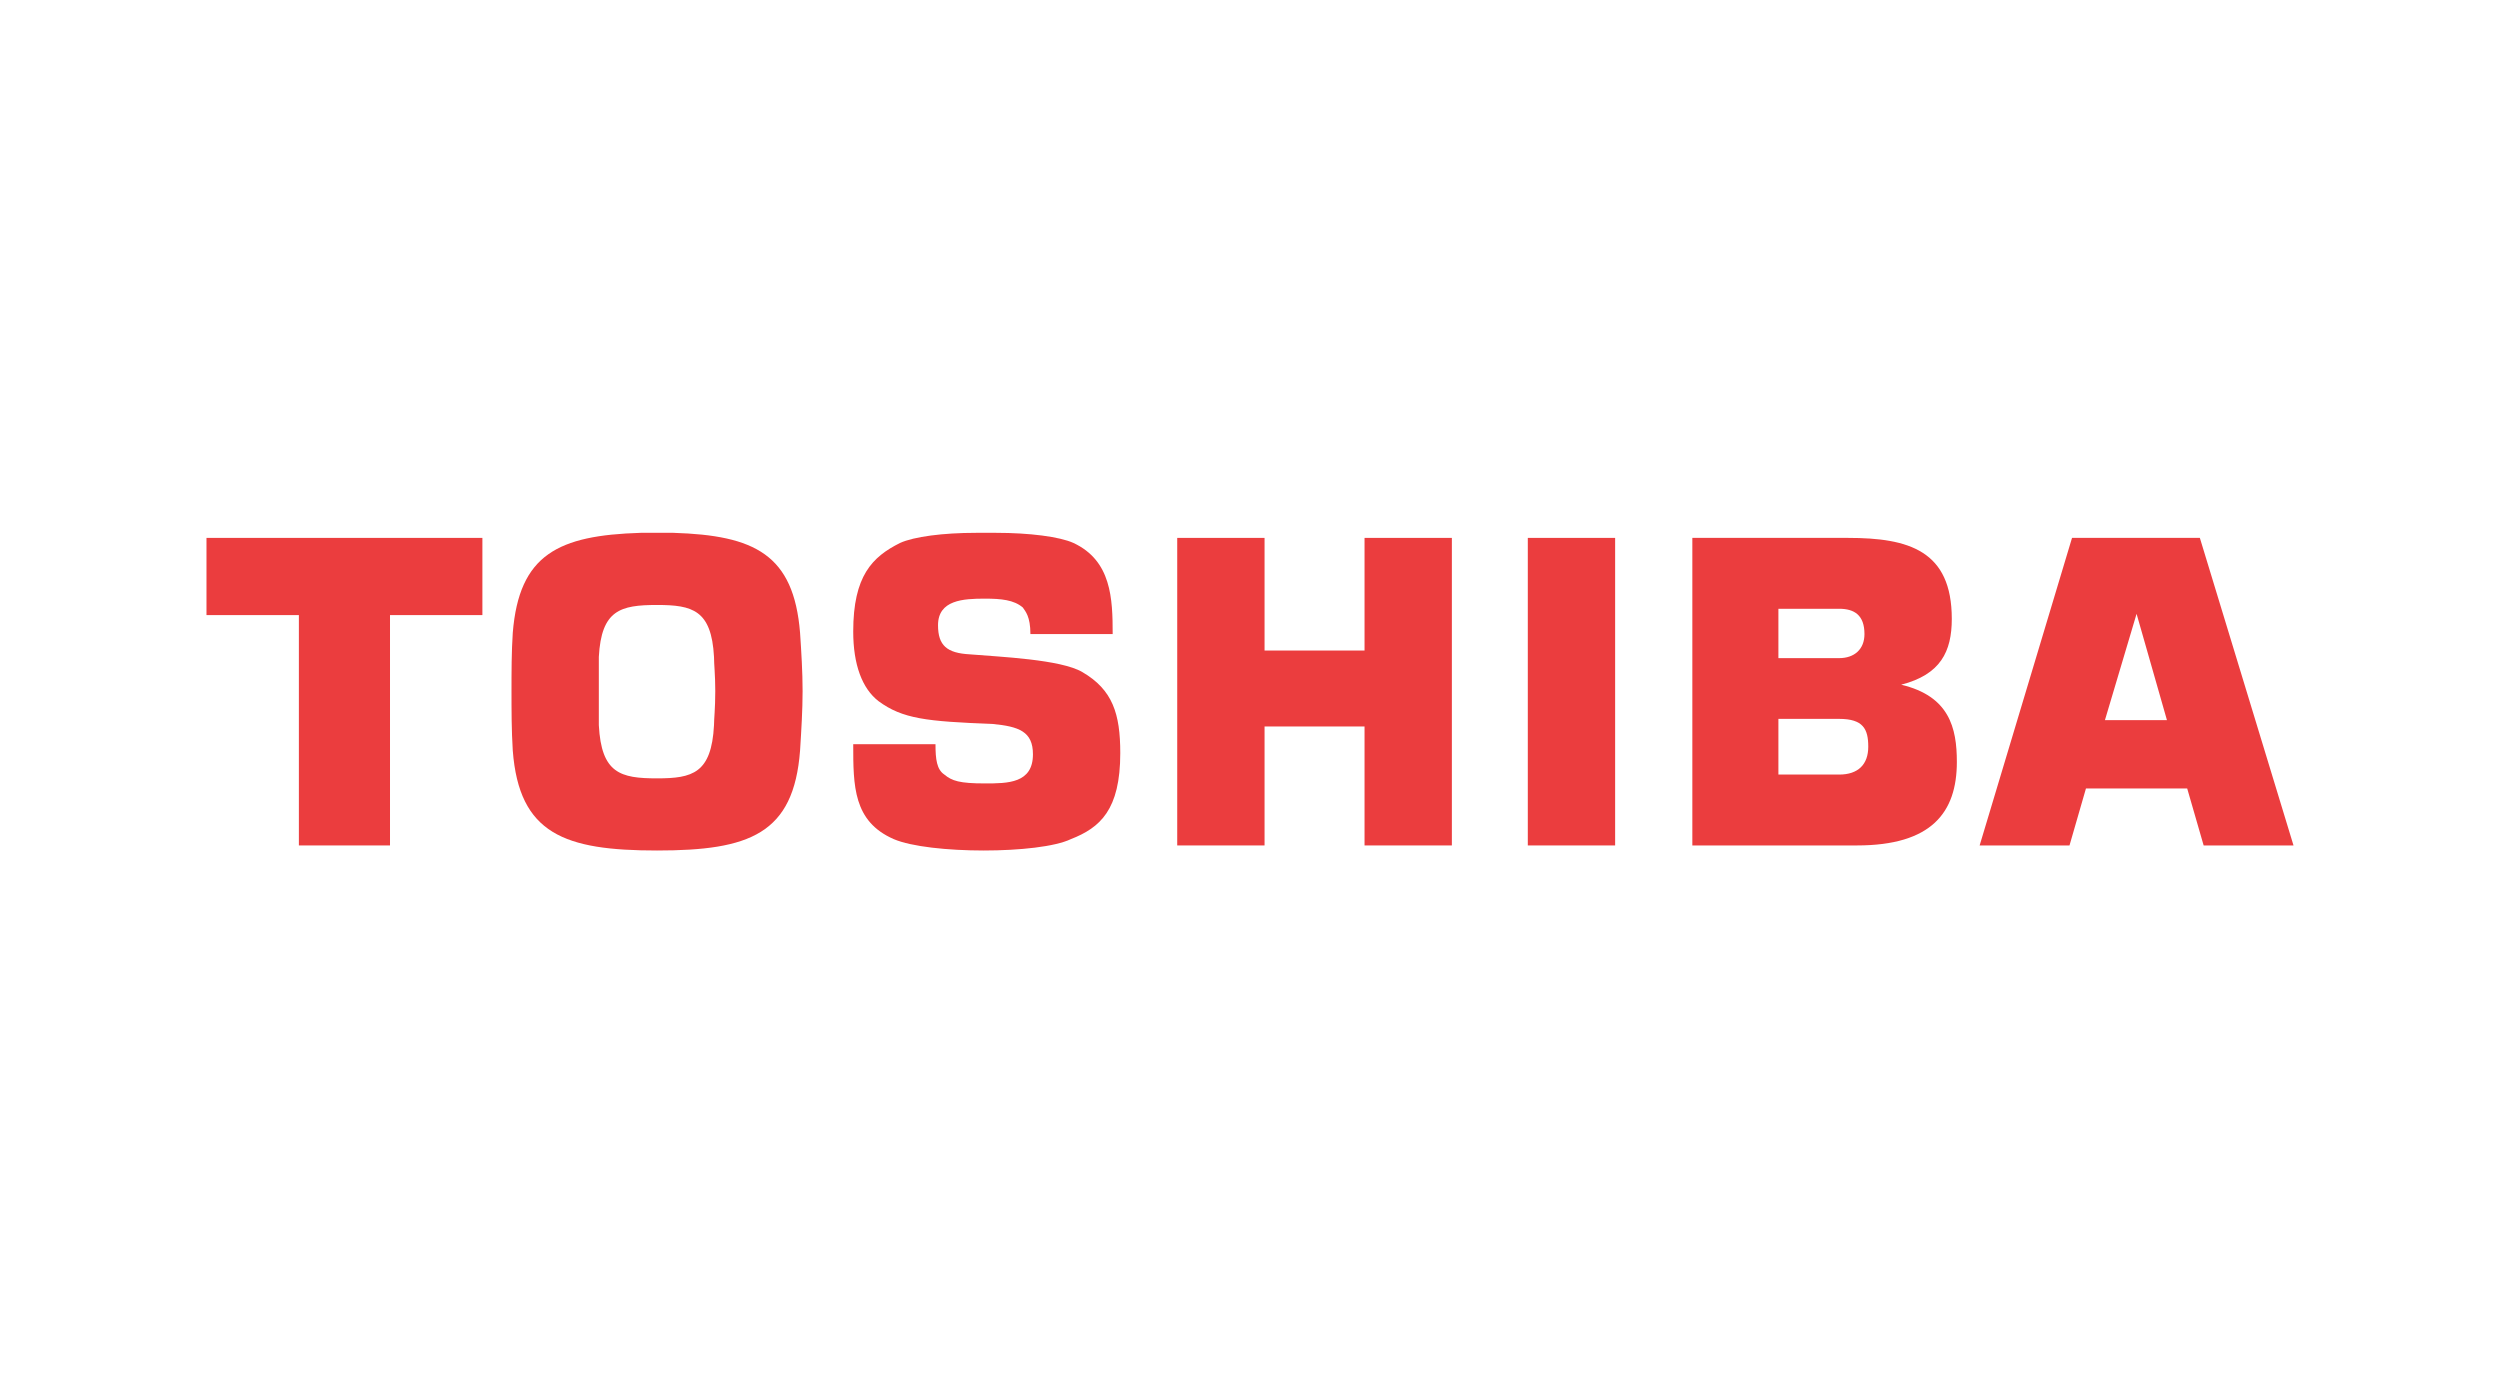
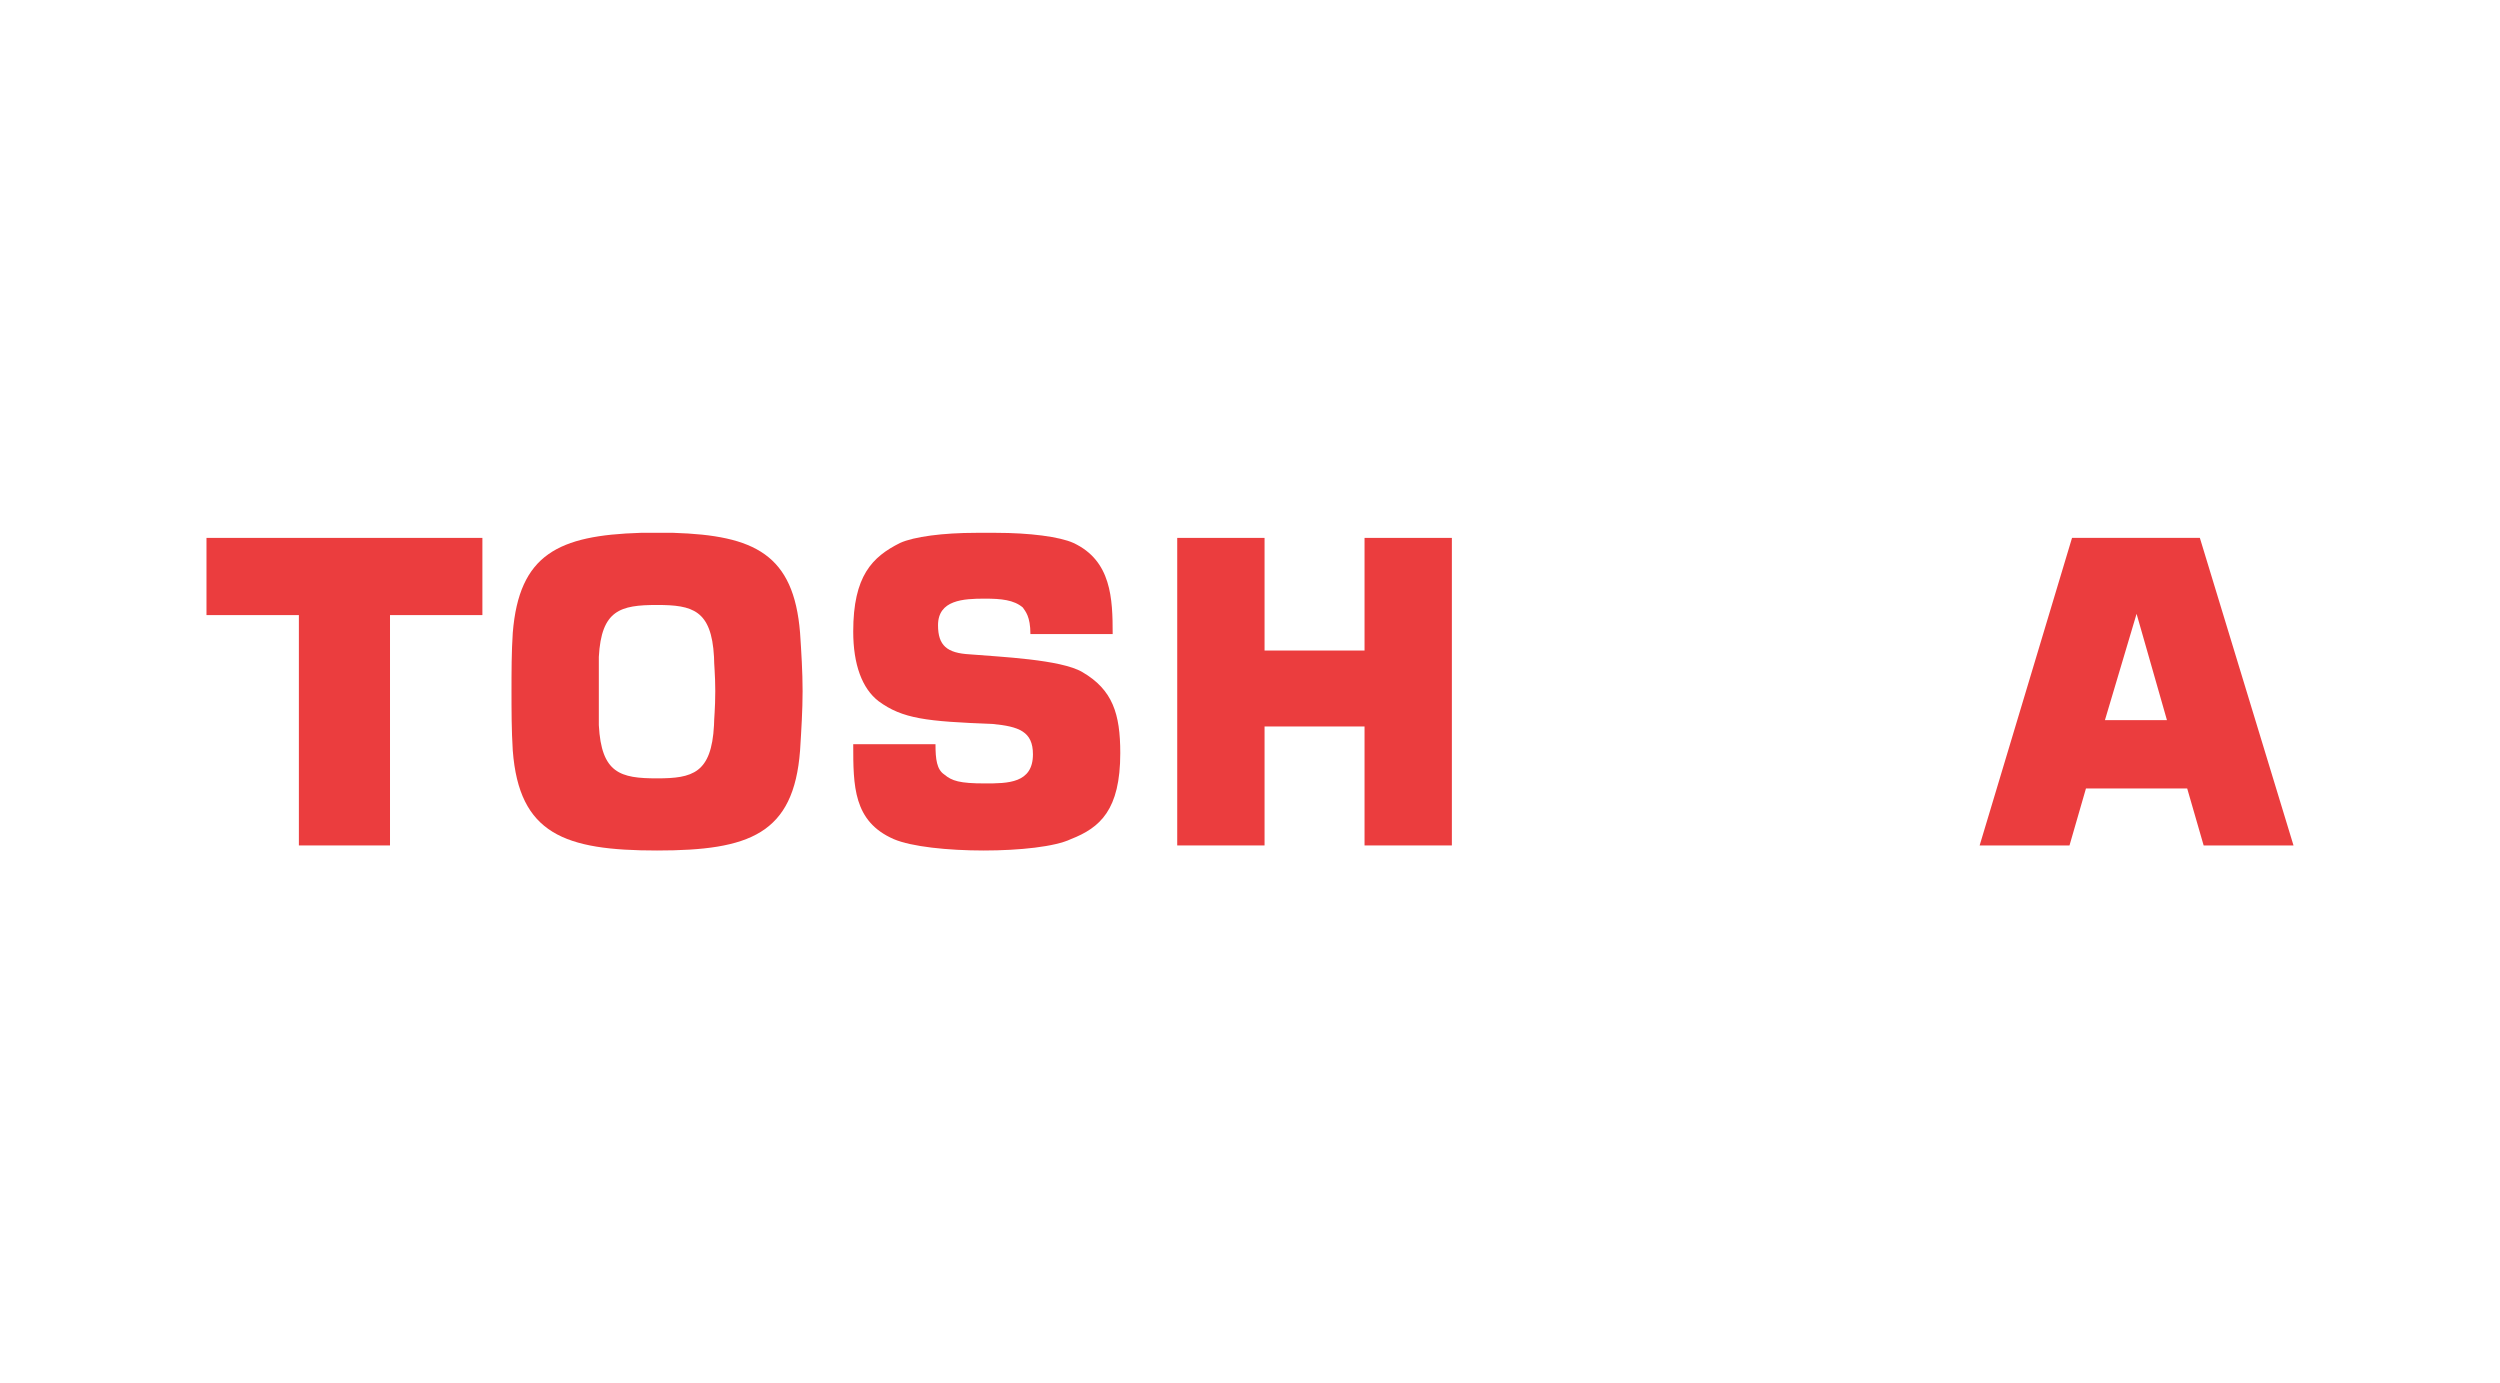
<svg xmlns="http://www.w3.org/2000/svg" xml:space="preserve" width="150px" height="83px" version="1.1" style="shape-rendering:geometricPrecision; text-rendering:geometricPrecision; image-rendering:optimizeQuality; fill-rule:evenodd; clip-rule:evenodd" viewBox="0 0 19.67 10.93">
  <defs>
    <style type="text/css"> .fil0 {fill:none} .fil2 {fill:#EB3D3E} .fil1 {fill:#EB3D3E;fill-rule:nonzero} </style>
  </defs>
  <g id="Capa_x0020_1">
-     <rect class="fil0" width="19.67" height="10.93" />
    <g id="_1864969262720">
      <path class="fil1" d="M16.59 5.69l0.25 -0.84 0 0 0.24 0.84 -0.49 0zm0.78 0.99l0.71 0 -0.74 -2.43 -1.01 0 -0.73 2.43 0.71 0 0.13 -0.45 0.8 0 0.13 0.45z" />
      <path class="fil1" d="M4.69 5.46c0,-0.13 0,-0.21 0,-0.27 0.02,-0.37 0.17,-0.41 0.46,-0.41 0.28,0 0.43,0.04 0.45,0.41 0,0.06 0.01,0.14 0.01,0.27 0,0.14 -0.01,0.22 -0.01,0.27 -0.02,0.38 -0.17,0.42 -0.45,0.42 -0.29,0 -0.44,-0.04 -0.46,-0.42 0,-0.05 0,-0.13 0,-0.27zm0.59 -1.25l-0.26 0c-0.65,0.02 -0.96,0.17 -1.01,0.79 -0.01,0.15 -0.01,0.31 -0.01,0.46 0,0.15 0,0.31 0.01,0.47 0.05,0.66 0.41,0.79 1.14,0.79 0.73,0 1.08,-0.13 1.13,-0.79 0.01,-0.16 0.02,-0.32 0.02,-0.47 0,-0.15 -0.01,-0.31 -0.02,-0.46 -0.05,-0.62 -0.36,-0.77 -1,-0.79z" />
      <polygon class="fil2" points="1.59,4.25 1.59,4.86 2.32,4.86 2.32,6.68 3.04,6.68 3.04,4.86 3.77,4.86 3.77,4.25 " />
-       <polygon class="fil2" points="12.03,6.68 12.72,6.68 12.72,4.25 12.03,4.25 " />
      <polygon class="fil2" points="9.95,5.14 9.95,4.25 9.26,4.25 9.26,6.68 9.95,6.68 9.95,5.74 10.74,5.74 10.74,6.68 11.43,6.68 11.43,4.25 10.74,4.25 10.74,5.14 " />
-       <path class="fil1" d="M14.01 4.81l0.48 0c0.12,0 0.2,0.05 0.2,0.2 0,0.12 -0.08,0.19 -0.2,0.19l-0.48 0 0 -0.39zm0 0.87l0.48 0c0.19,0 0.23,0.08 0.23,0.22 0,0.14 -0.08,0.22 -0.23,0.22l-0.48 0 0 -0.44zm0.97 -0.27c0.31,-0.08 0.4,-0.26 0.4,-0.52 0,-0.54 -0.34,-0.64 -0.82,-0.64l-1.23 0 0 2.43 1.3 0c0.59,0 0.79,-0.26 0.79,-0.66 0,-0.27 -0.06,-0.52 -0.44,-0.61z" />
      <path class="fil1" d="M6.7 5.88l0.65 0c0,0.12 0.01,0.2 0.07,0.24 0.06,0.05 0.12,0.07 0.32,0.07 0.18,0 0.38,0 0.38,-0.23 0,-0.18 -0.11,-0.22 -0.32,-0.24 -0.52,-0.02 -0.71,-0.04 -0.9,-0.18 -0.13,-0.1 -0.2,-0.29 -0.2,-0.55 0,-0.44 0.15,-0.59 0.37,-0.7 0.11,-0.05 0.34,-0.08 0.6,-0.08l0.16 0c0.26,0 0.5,0.03 0.61,0.08 0.3,0.14 0.31,0.44 0.31,0.72l-0.65 0c0,-0.14 -0.04,-0.18 -0.06,-0.21 -0.07,-0.06 -0.17,-0.07 -0.3,-0.07 -0.17,0 -0.37,0.01 -0.37,0.21 0,0.16 0.07,0.22 0.25,0.23 0.24,0.02 0.72,0.04 0.89,0.14 0.24,0.14 0.3,0.33 0.3,0.64 0,0.45 -0.16,0.59 -0.39,0.68 -0.25,0.12 -1.12,0.12 -1.4,0 -0.32,-0.14 -0.32,-0.42 -0.32,-0.75z" />
    </g>
  </g>
</svg>